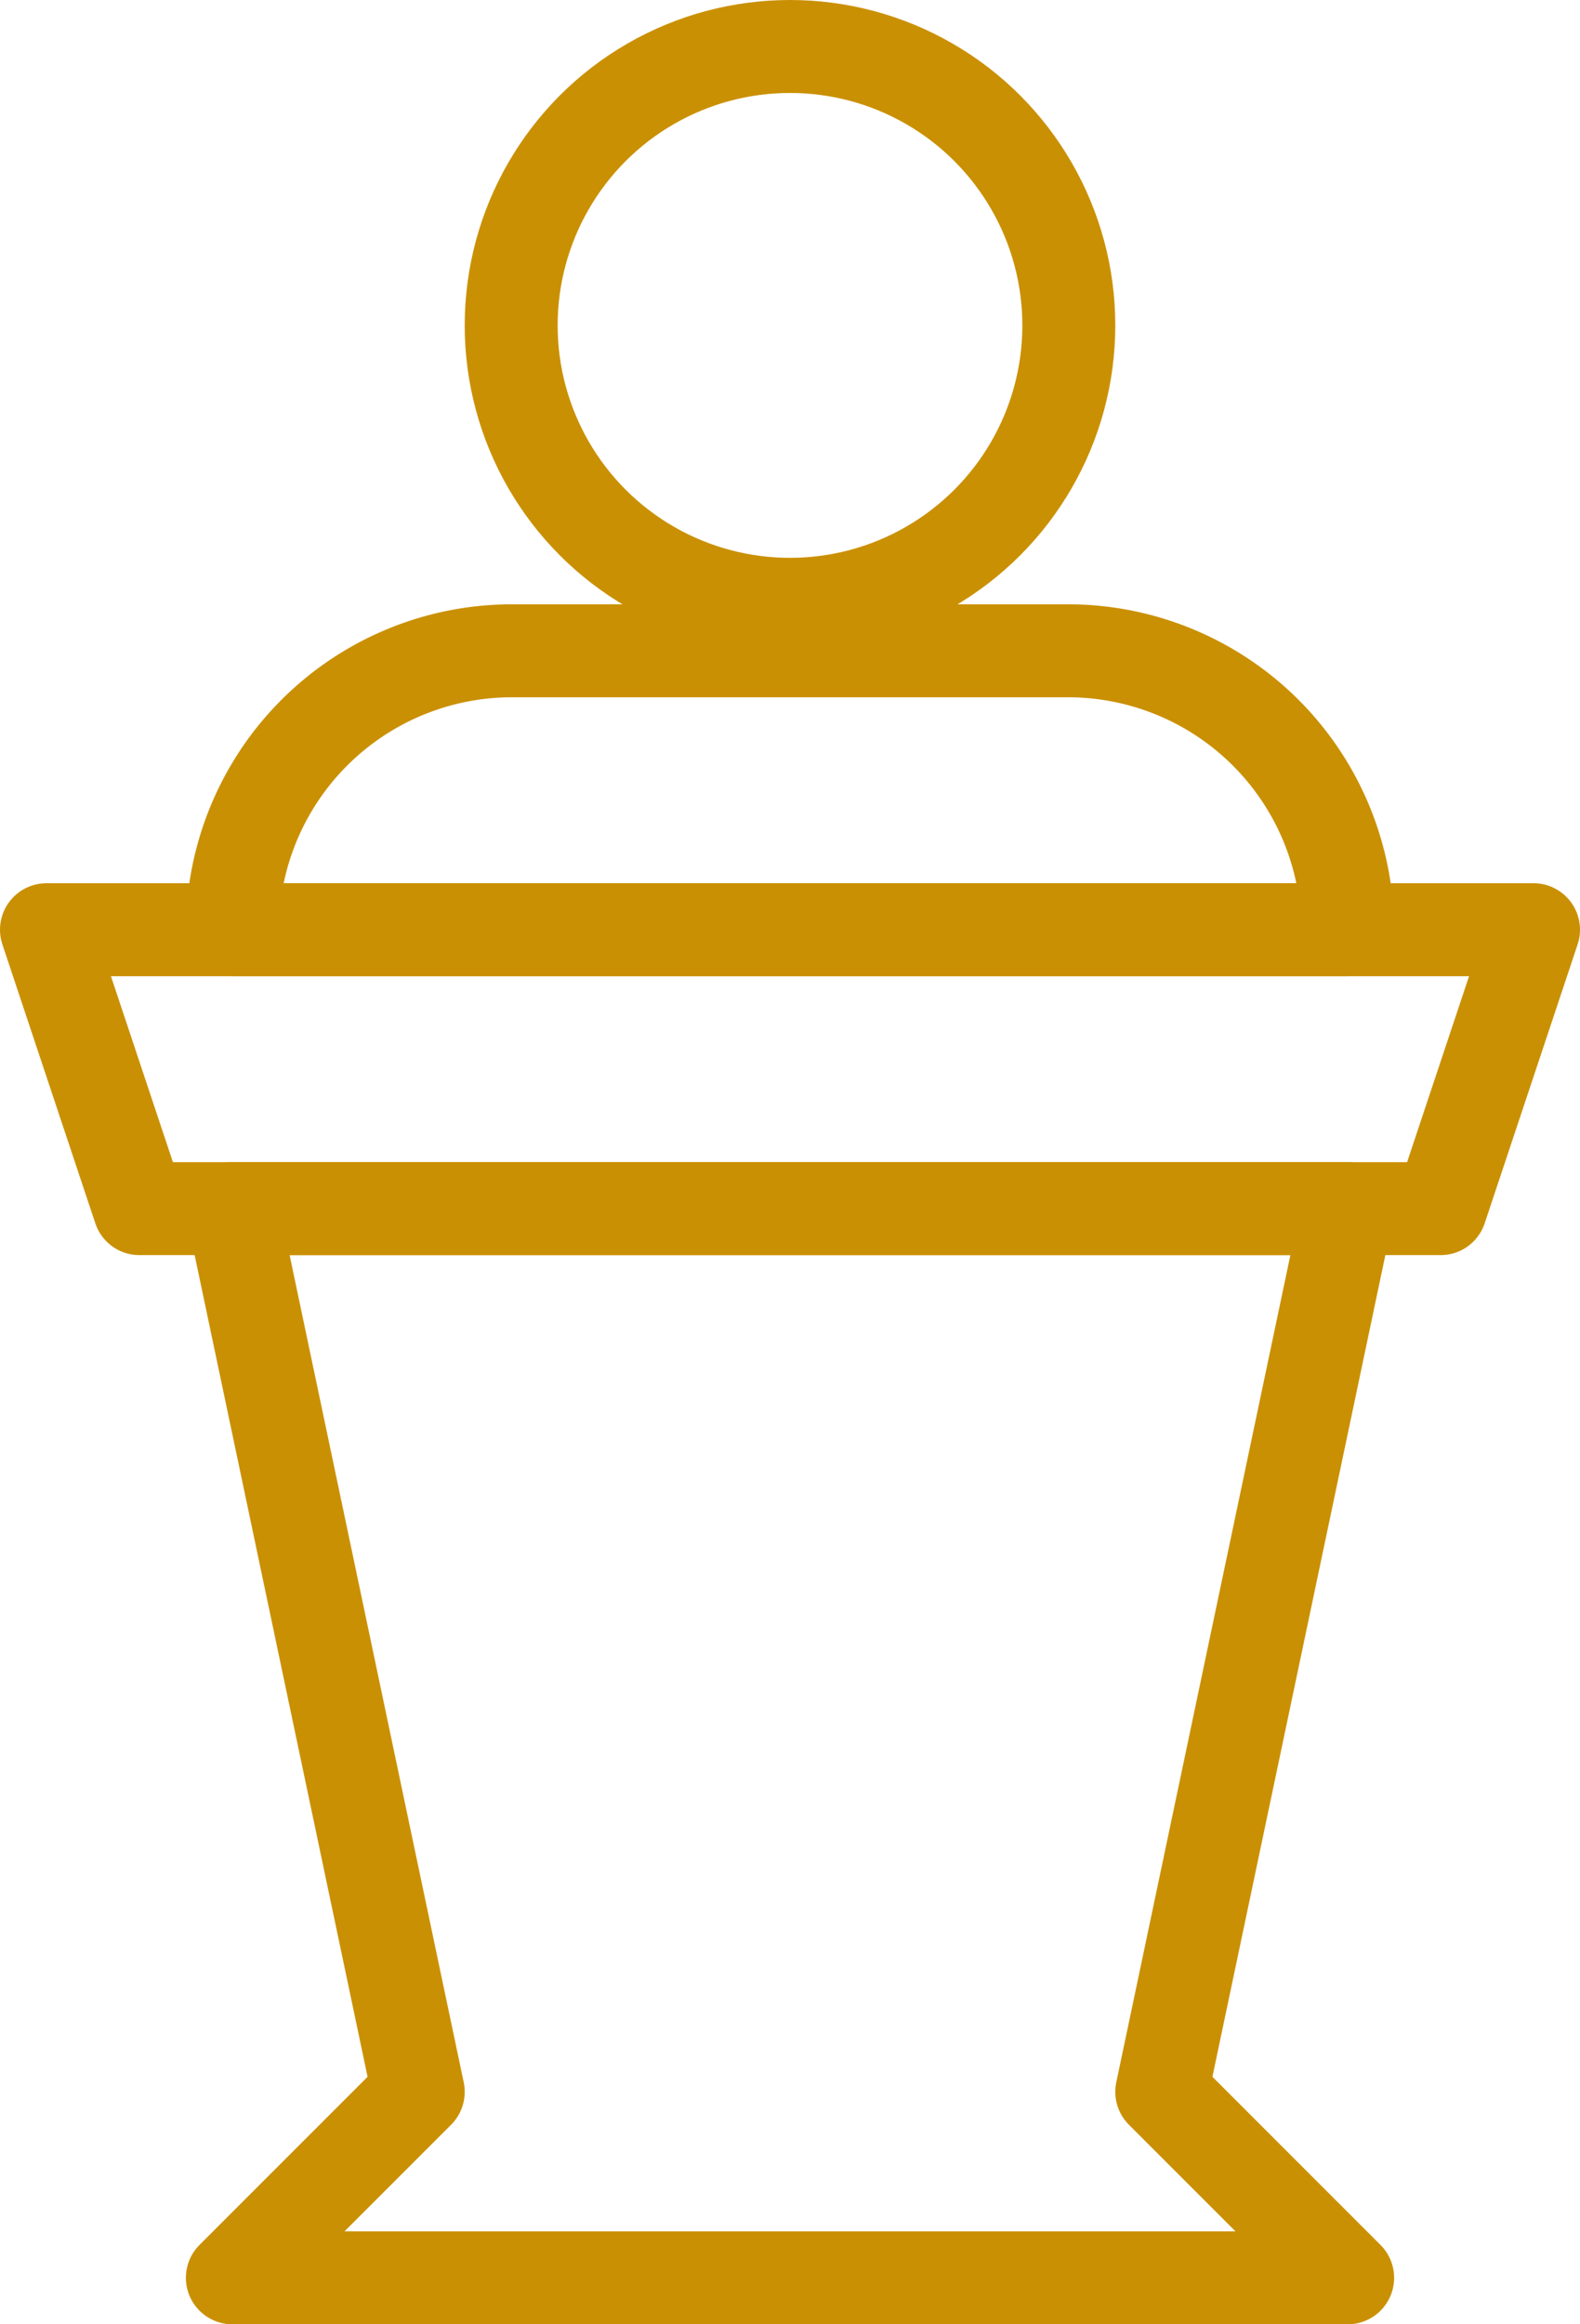
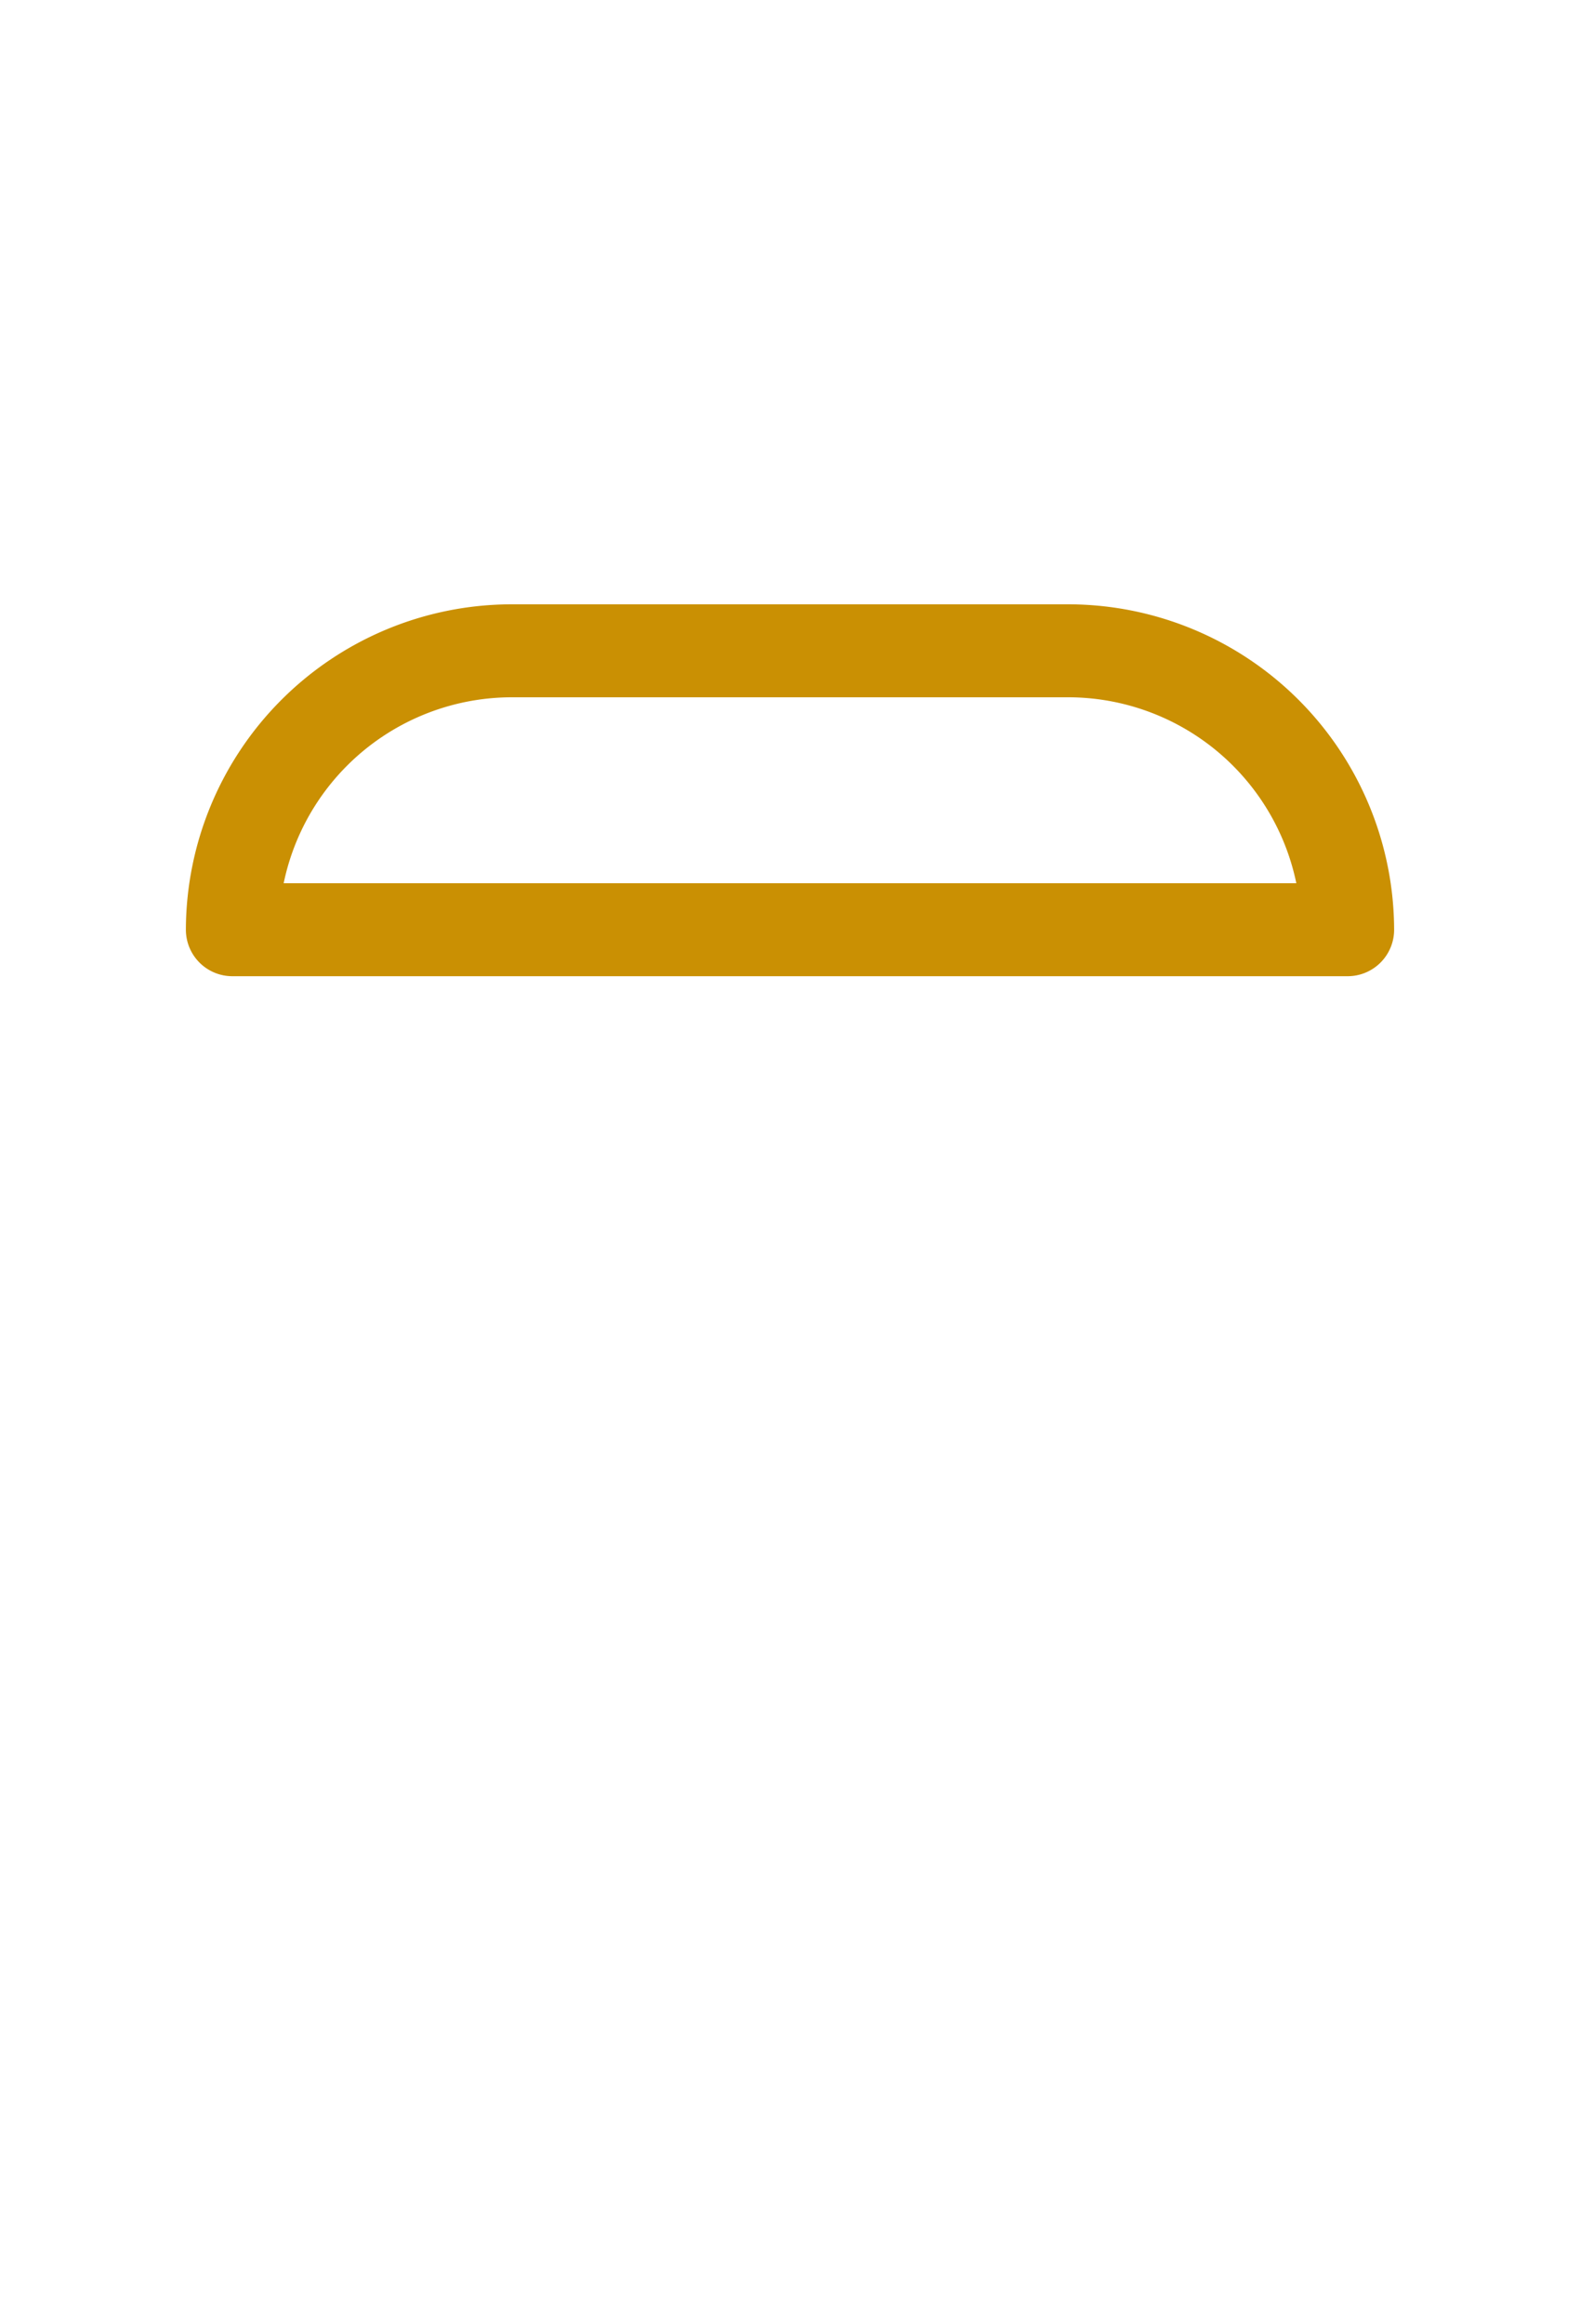
<svg xmlns="http://www.w3.org/2000/svg" width="34" height="50" viewBox="0 0 34 50">
  <defs>
    <clipPath id="a">
      <rect width="34" height="50" fill="none" stroke="#ca9003" stroke-width="1" />
    </clipPath>
  </defs>
  <g clip-path="url(#a)">
    <path d="M5,20H5a6.018,6.018,0,0,1,6-6H23a6.018,6.018,0,0,1,6,6Z" fill="none" stroke="#ca9003" stroke-linecap="round" stroke-linejoin="round" stroke-width="2" />
-     <circle cx="6" cy="6" r="6" transform="translate(11 1)" fill="none" stroke="#ca9003" stroke-linecap="round" stroke-linejoin="round" stroke-width="2" />
-     <path d="M31,26H3L1,20H33Z" fill="none" stroke="#ca9003" stroke-linecap="round" stroke-linejoin="round" stroke-width="2" />
-     <path d="M29,49H5l4-4L5,26H29L25,45Z" fill="none" stroke="#ca9003" stroke-linecap="round" stroke-linejoin="round" stroke-width="2" />
  </g>
</svg>